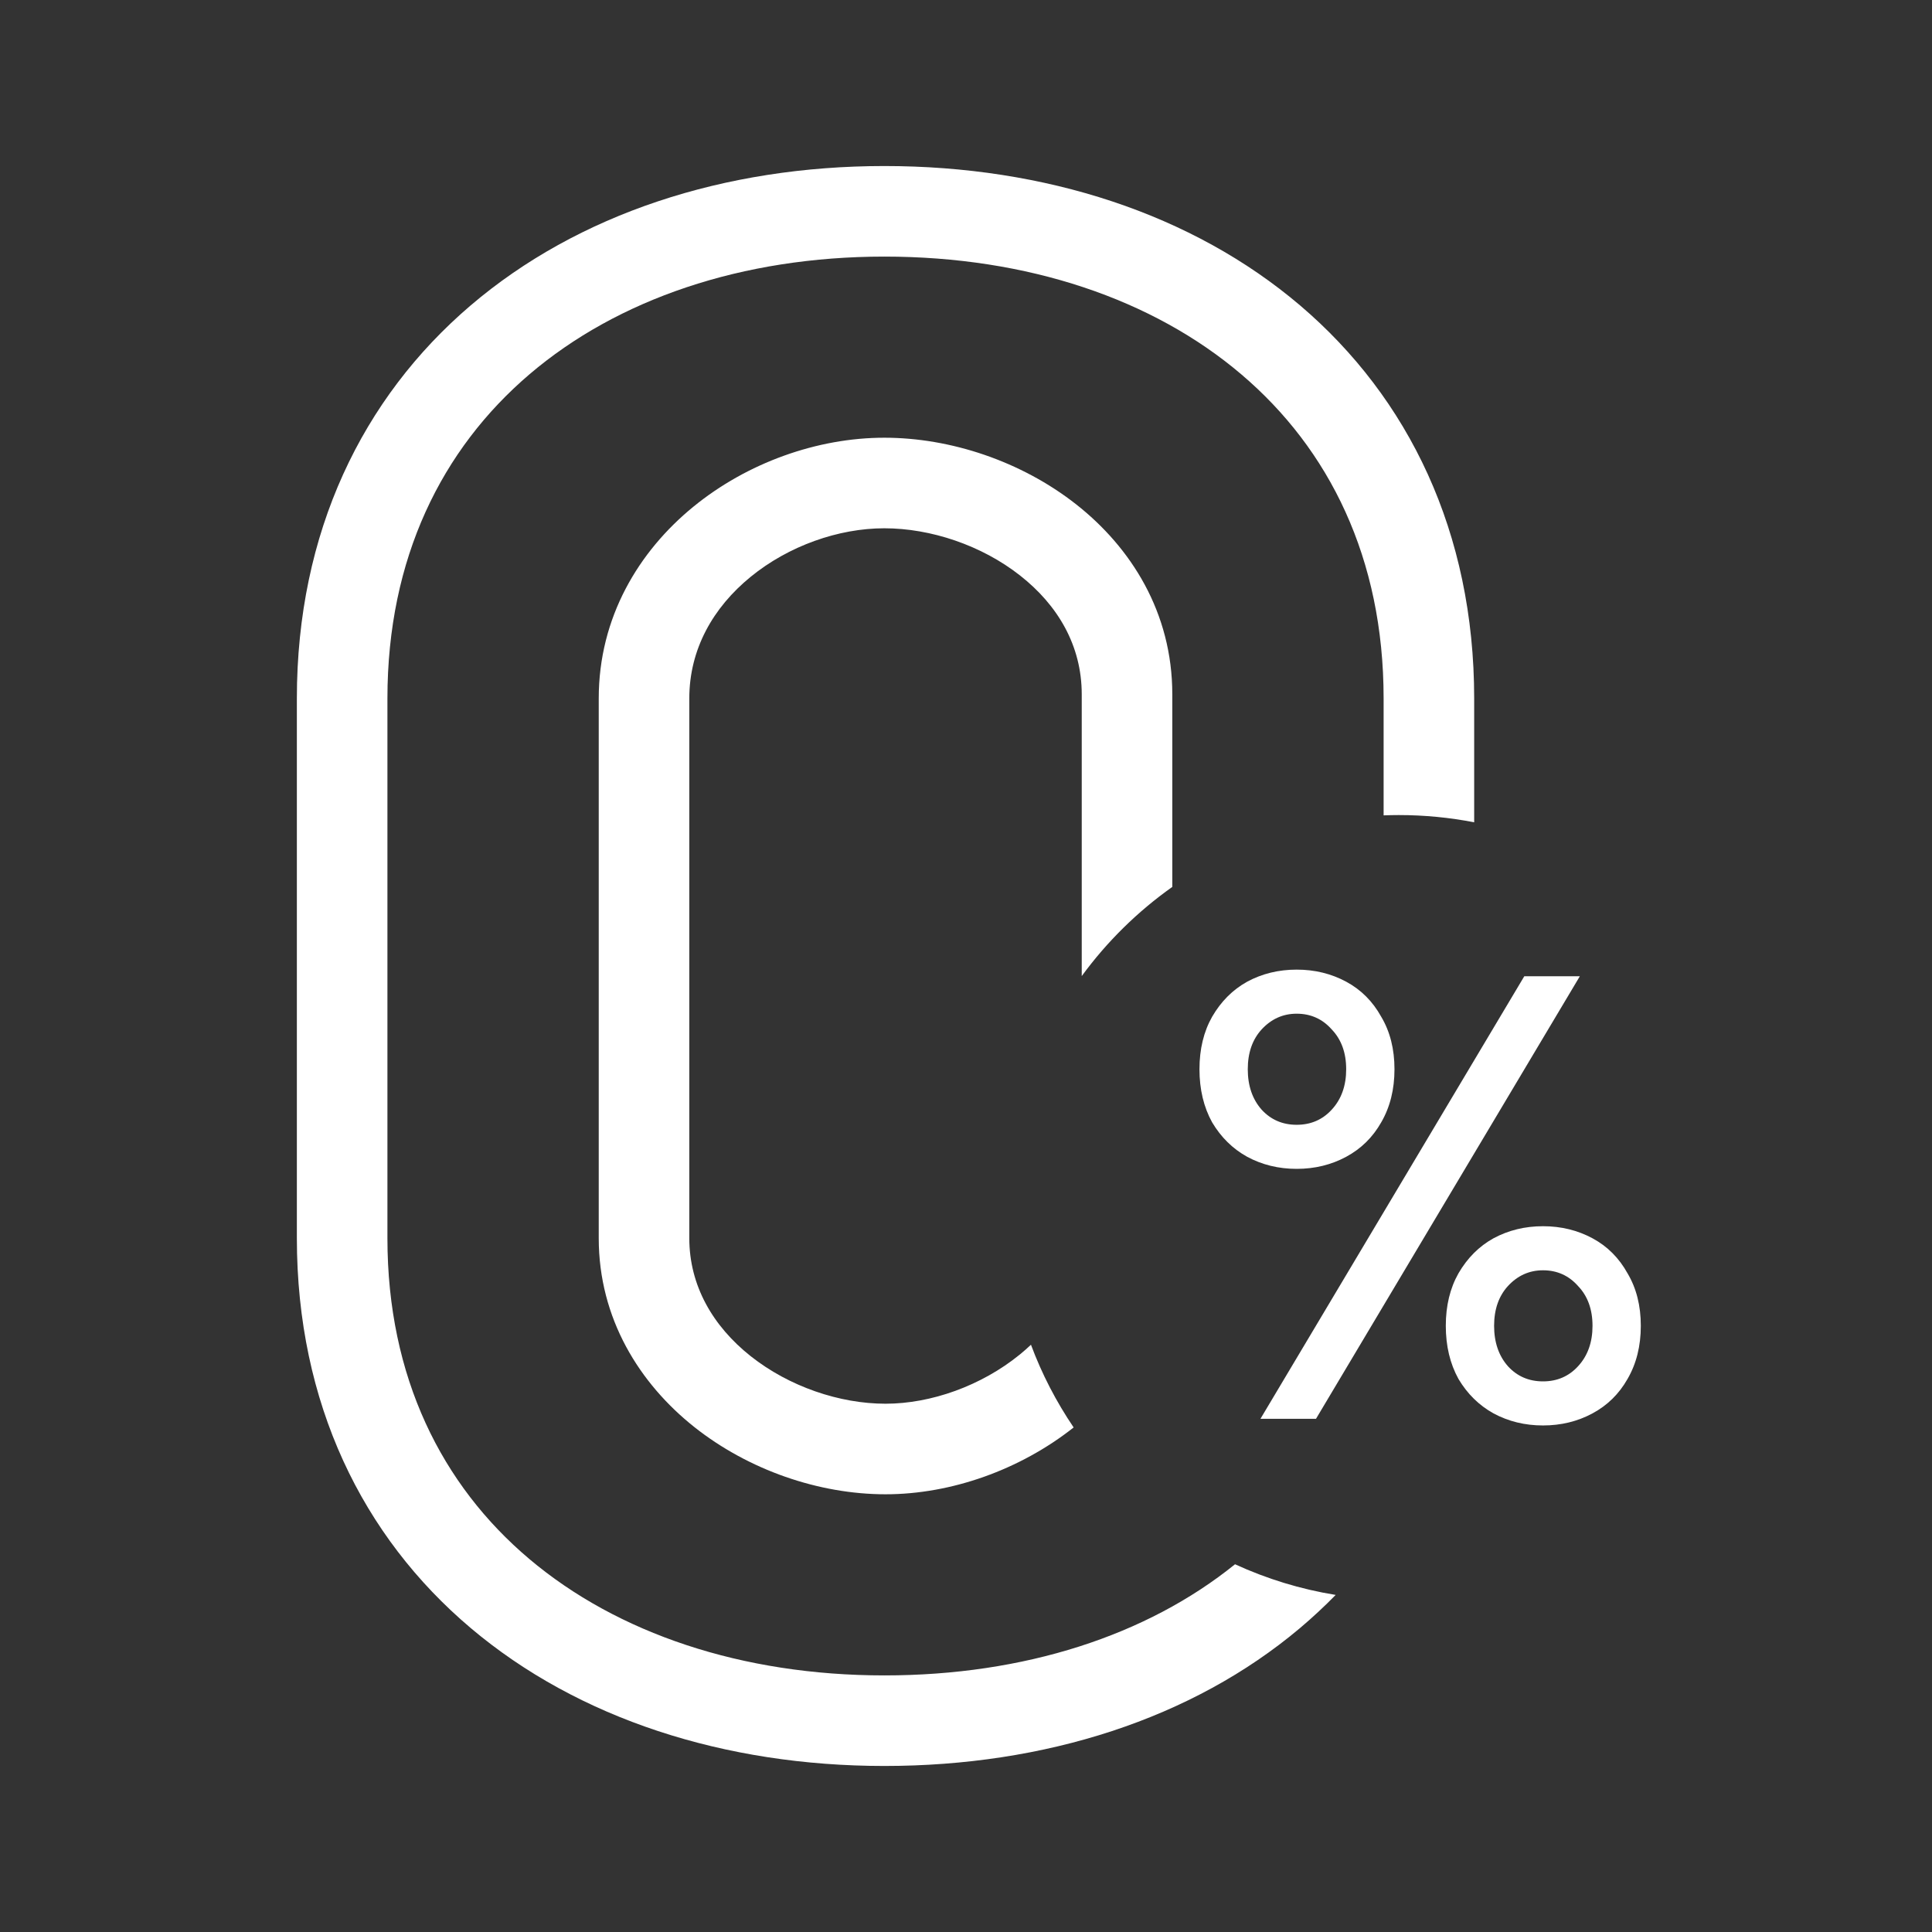
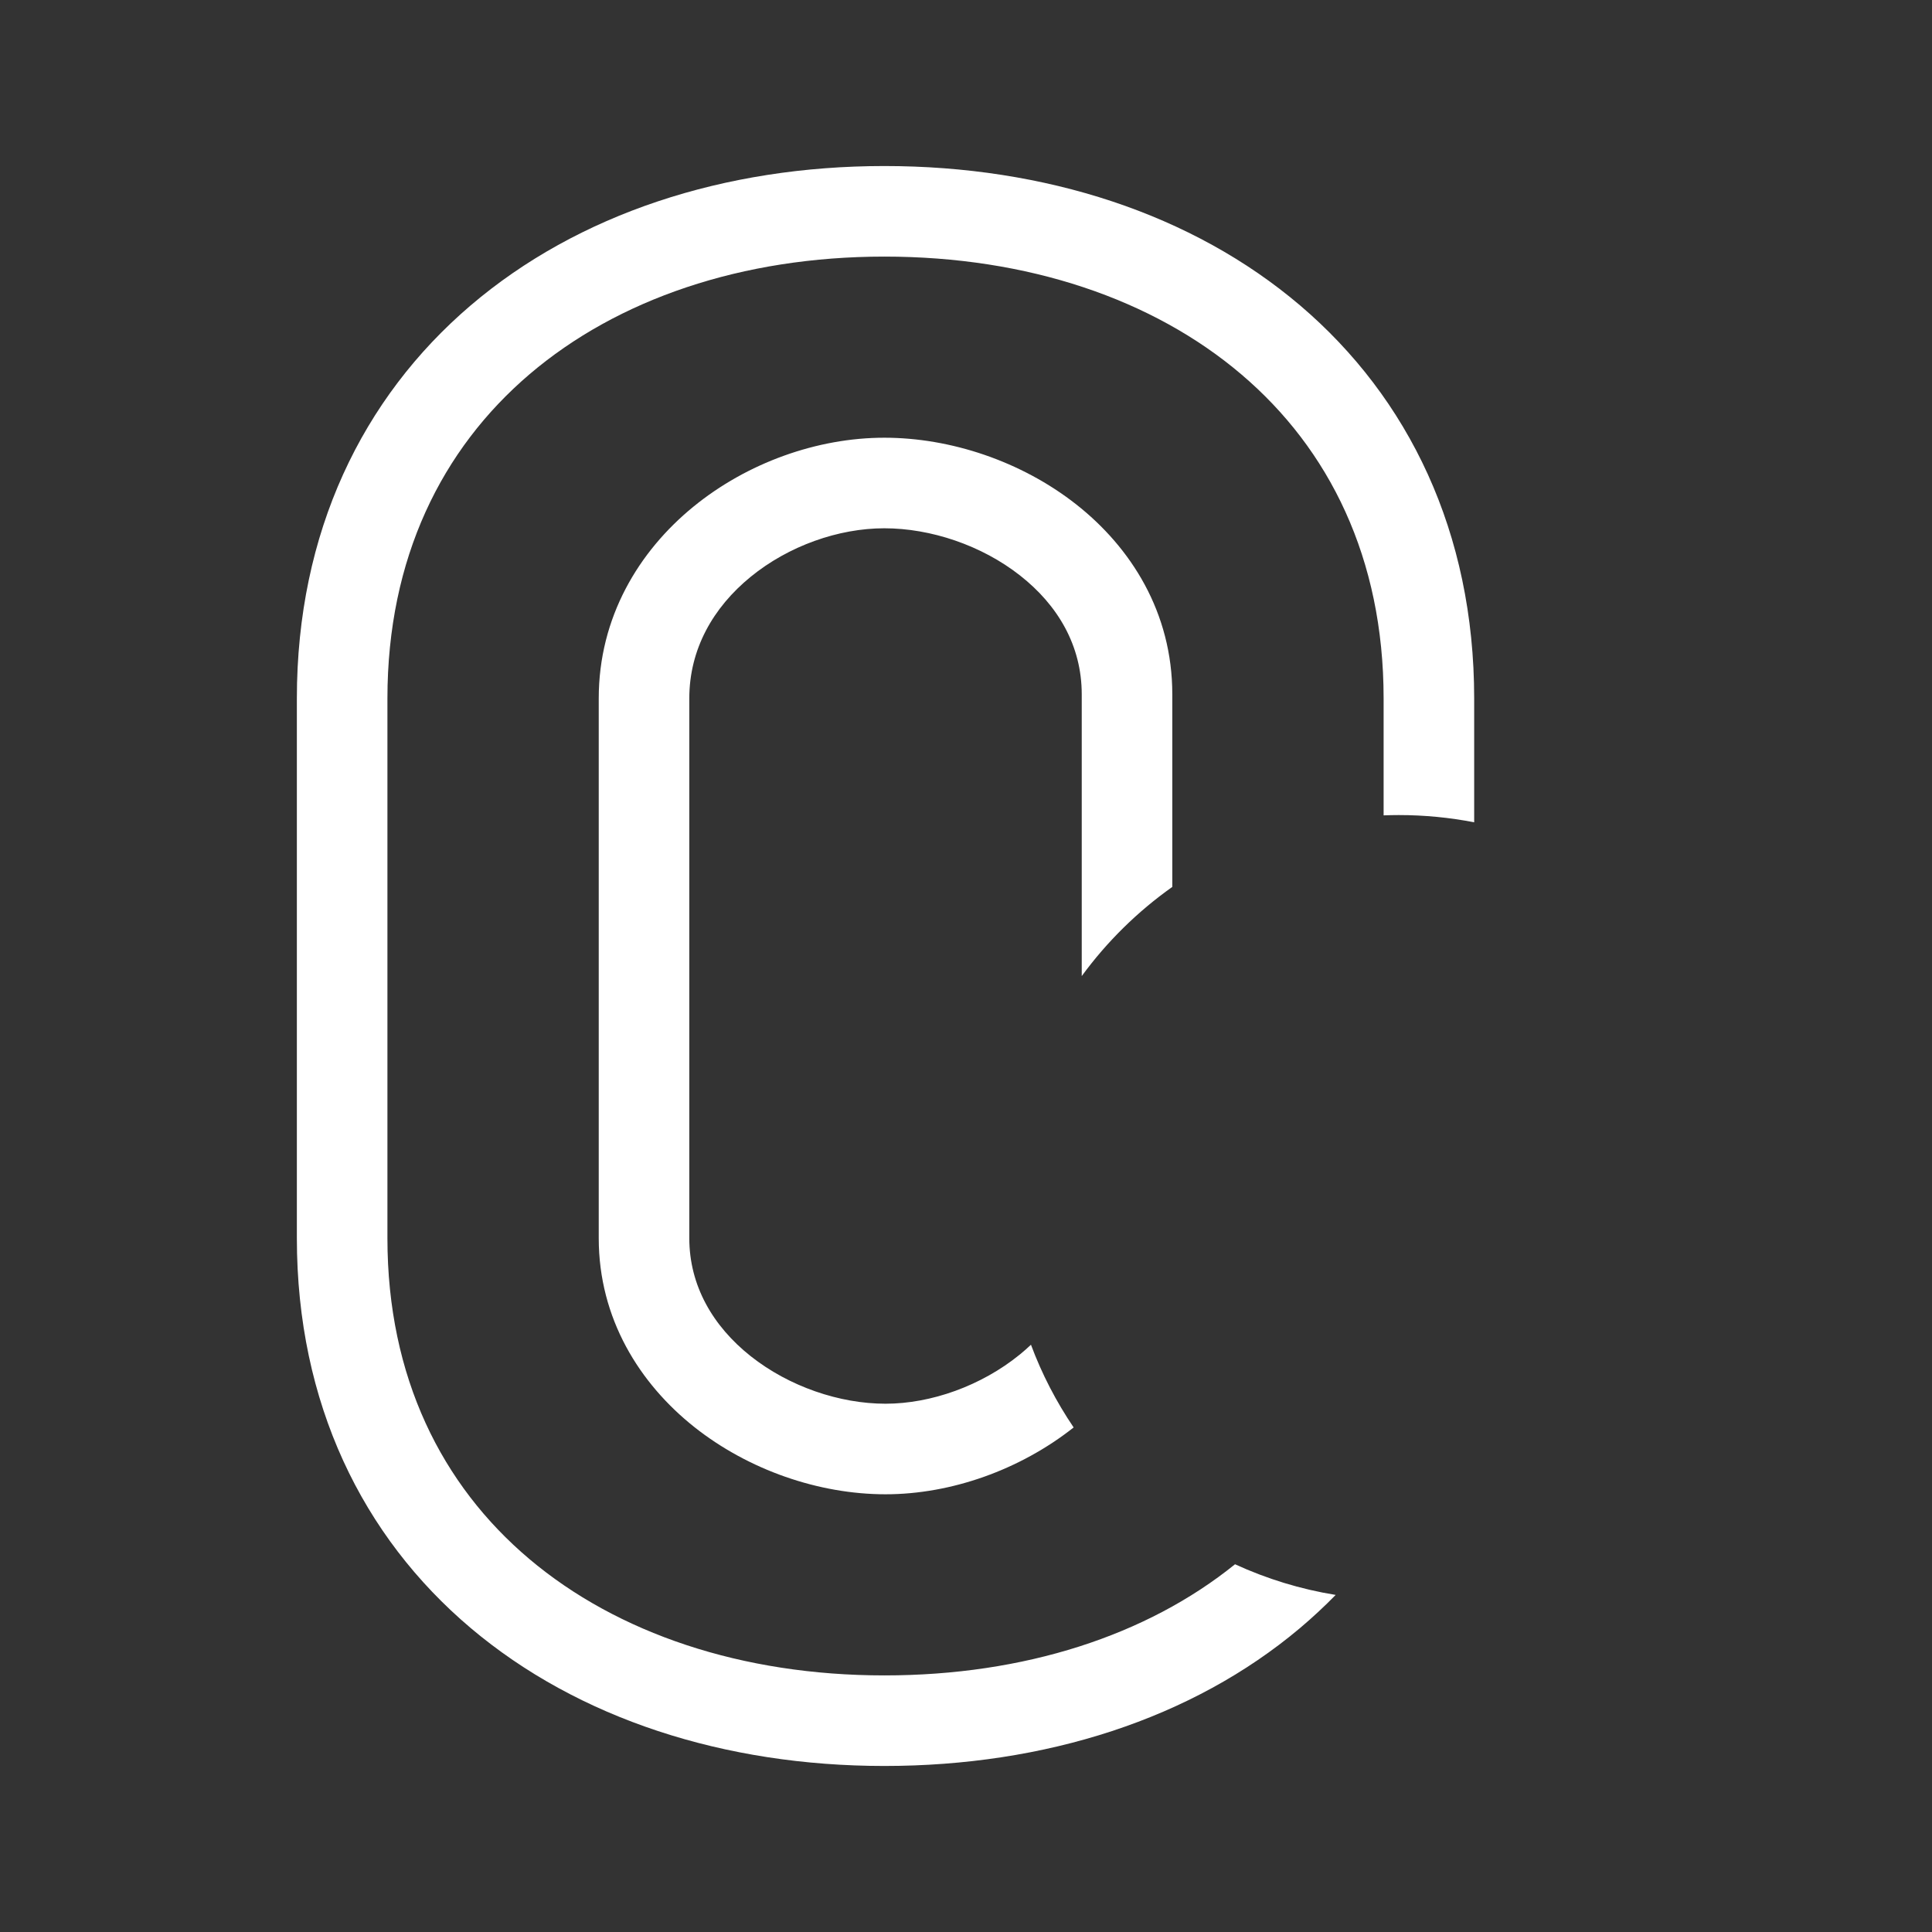
<svg xmlns="http://www.w3.org/2000/svg" fill="none" viewBox="0 0 32 32" class="design-iconfont">
  <rect x="0" y="0" width="32" height="32" fill="#333333" stroke="none" />
  <path fill-rule="evenodd" clip-rule="evenodd" d="M6.417 11.568C6.417 9.243 7.32 7.437 8.768 6.201C10.228 4.955 12.29 4.25 14.647 4.25C17.025 4.25 19.097 4.955 20.562 6.202C22.014 7.437 22.917 9.243 22.917 11.568V13.505C23 13.502 23.083 13.5 23.167 13.5C23.595 13.5 24.012 13.541 24.417 13.62V11.568C24.417 8.818 23.331 6.589 21.534 5.059C19.749 3.541 17.311 2.75 14.647 2.75C12.001 2.75 9.574 3.541 7.794 5.06C6.002 6.59 4.917 8.818 4.917 11.568V20.508C4.917 23.241 6.004 25.451 7.797 26.966C9.577 28.469 12.004 29.25 14.647 29.25C17.309 29.25 19.746 28.47 21.531 26.967C21.738 26.792 21.935 26.609 22.123 26.417C21.537 26.322 20.978 26.149 20.456 25.909C18.998 27.087 16.969 27.75 14.647 27.75C12.288 27.75 10.225 27.053 8.765 25.82C7.319 24.598 6.417 22.812 6.417 20.508V11.568ZM19.417 14.69V11.5C19.417 10.146 18.735 9.068 17.82 8.35C16.914 7.64 15.746 7.25 14.647 7.25C13.538 7.25 12.376 7.664 11.483 8.394C10.581 9.131 9.917 10.223 9.917 11.568V20.508C9.917 21.842 10.594 22.917 11.501 23.637C12.4 24.349 13.564 24.75 14.667 24.75C15.756 24.75 16.896 24.344 17.783 23.643C17.496 23.219 17.257 22.76 17.076 22.273C17.017 22.329 16.956 22.382 16.893 22.434C16.254 22.954 15.42 23.25 14.667 23.25C13.904 23.25 13.068 22.965 12.433 22.462C11.807 21.965 11.417 21.294 11.417 20.508V11.568C11.417 10.754 11.81 10.063 12.432 9.555C13.062 9.04 13.89 8.75 14.647 8.75C15.414 8.75 16.256 9.03 16.894 9.531C17.522 10.023 17.917 10.694 17.917 11.5V16.167C18.334 15.597 18.841 15.098 19.417 14.69Z" fill="#fff" />
-   <path d="M23.097 17.71C23.097 18.043 23.024 18.337 22.877 18.59C22.737 18.837 22.544 19.027 22.297 19.16C22.05 19.293 21.777 19.36 21.477 19.36C21.177 19.36 20.904 19.293 20.657 19.16C20.417 19.027 20.224 18.837 20.077 18.59C19.937 18.337 19.867 18.043 19.867 17.71C19.867 17.377 19.937 17.087 20.077 16.84C20.224 16.587 20.417 16.393 20.657 16.26C20.904 16.127 21.177 16.06 21.477 16.06C21.777 16.06 22.05 16.127 22.297 16.26C22.544 16.393 22.737 16.587 22.877 16.84C23.024 17.087 23.097 17.377 23.097 17.71ZM25.247 16.17H26.167L21.797 23.5H20.877L25.247 16.17ZM22.297 17.71C22.297 17.437 22.217 17.217 22.057 17.05C21.904 16.877 21.71 16.79 21.477 16.79C21.25 16.79 21.057 16.877 20.897 17.05C20.744 17.217 20.667 17.437 20.667 17.71C20.667 17.983 20.744 18.207 20.897 18.38C21.05 18.547 21.244 18.63 21.477 18.63C21.71 18.63 21.904 18.547 22.057 18.38C22.217 18.207 22.297 17.983 22.297 17.71ZM27.177 21.96C27.177 22.293 27.104 22.587 26.957 22.84C26.817 23.087 26.624 23.277 26.377 23.41C26.13 23.543 25.857 23.61 25.557 23.61C25.257 23.61 24.984 23.543 24.737 23.41C24.497 23.277 24.304 23.087 24.157 22.84C24.017 22.587 23.947 22.293 23.947 21.96C23.947 21.627 24.017 21.337 24.157 21.09C24.304 20.837 24.497 20.643 24.737 20.51C24.984 20.377 25.257 20.31 25.557 20.31C25.857 20.31 26.13 20.377 26.377 20.51C26.624 20.643 26.817 20.837 26.957 21.09C27.104 21.337 27.177 21.627 27.177 21.96ZM26.377 21.96C26.377 21.687 26.297 21.467 26.137 21.3C25.984 21.127 25.79 21.04 25.557 21.04C25.33 21.04 25.137 21.127 24.977 21.3C24.824 21.467 24.747 21.687 24.747 21.96C24.747 22.233 24.824 22.457 24.977 22.63C25.13 22.797 25.324 22.88 25.557 22.88C25.79 22.88 25.984 22.797 26.137 22.63C26.297 22.457 26.377 22.233 26.377 21.96Z" fill="#fff" />
</svg>